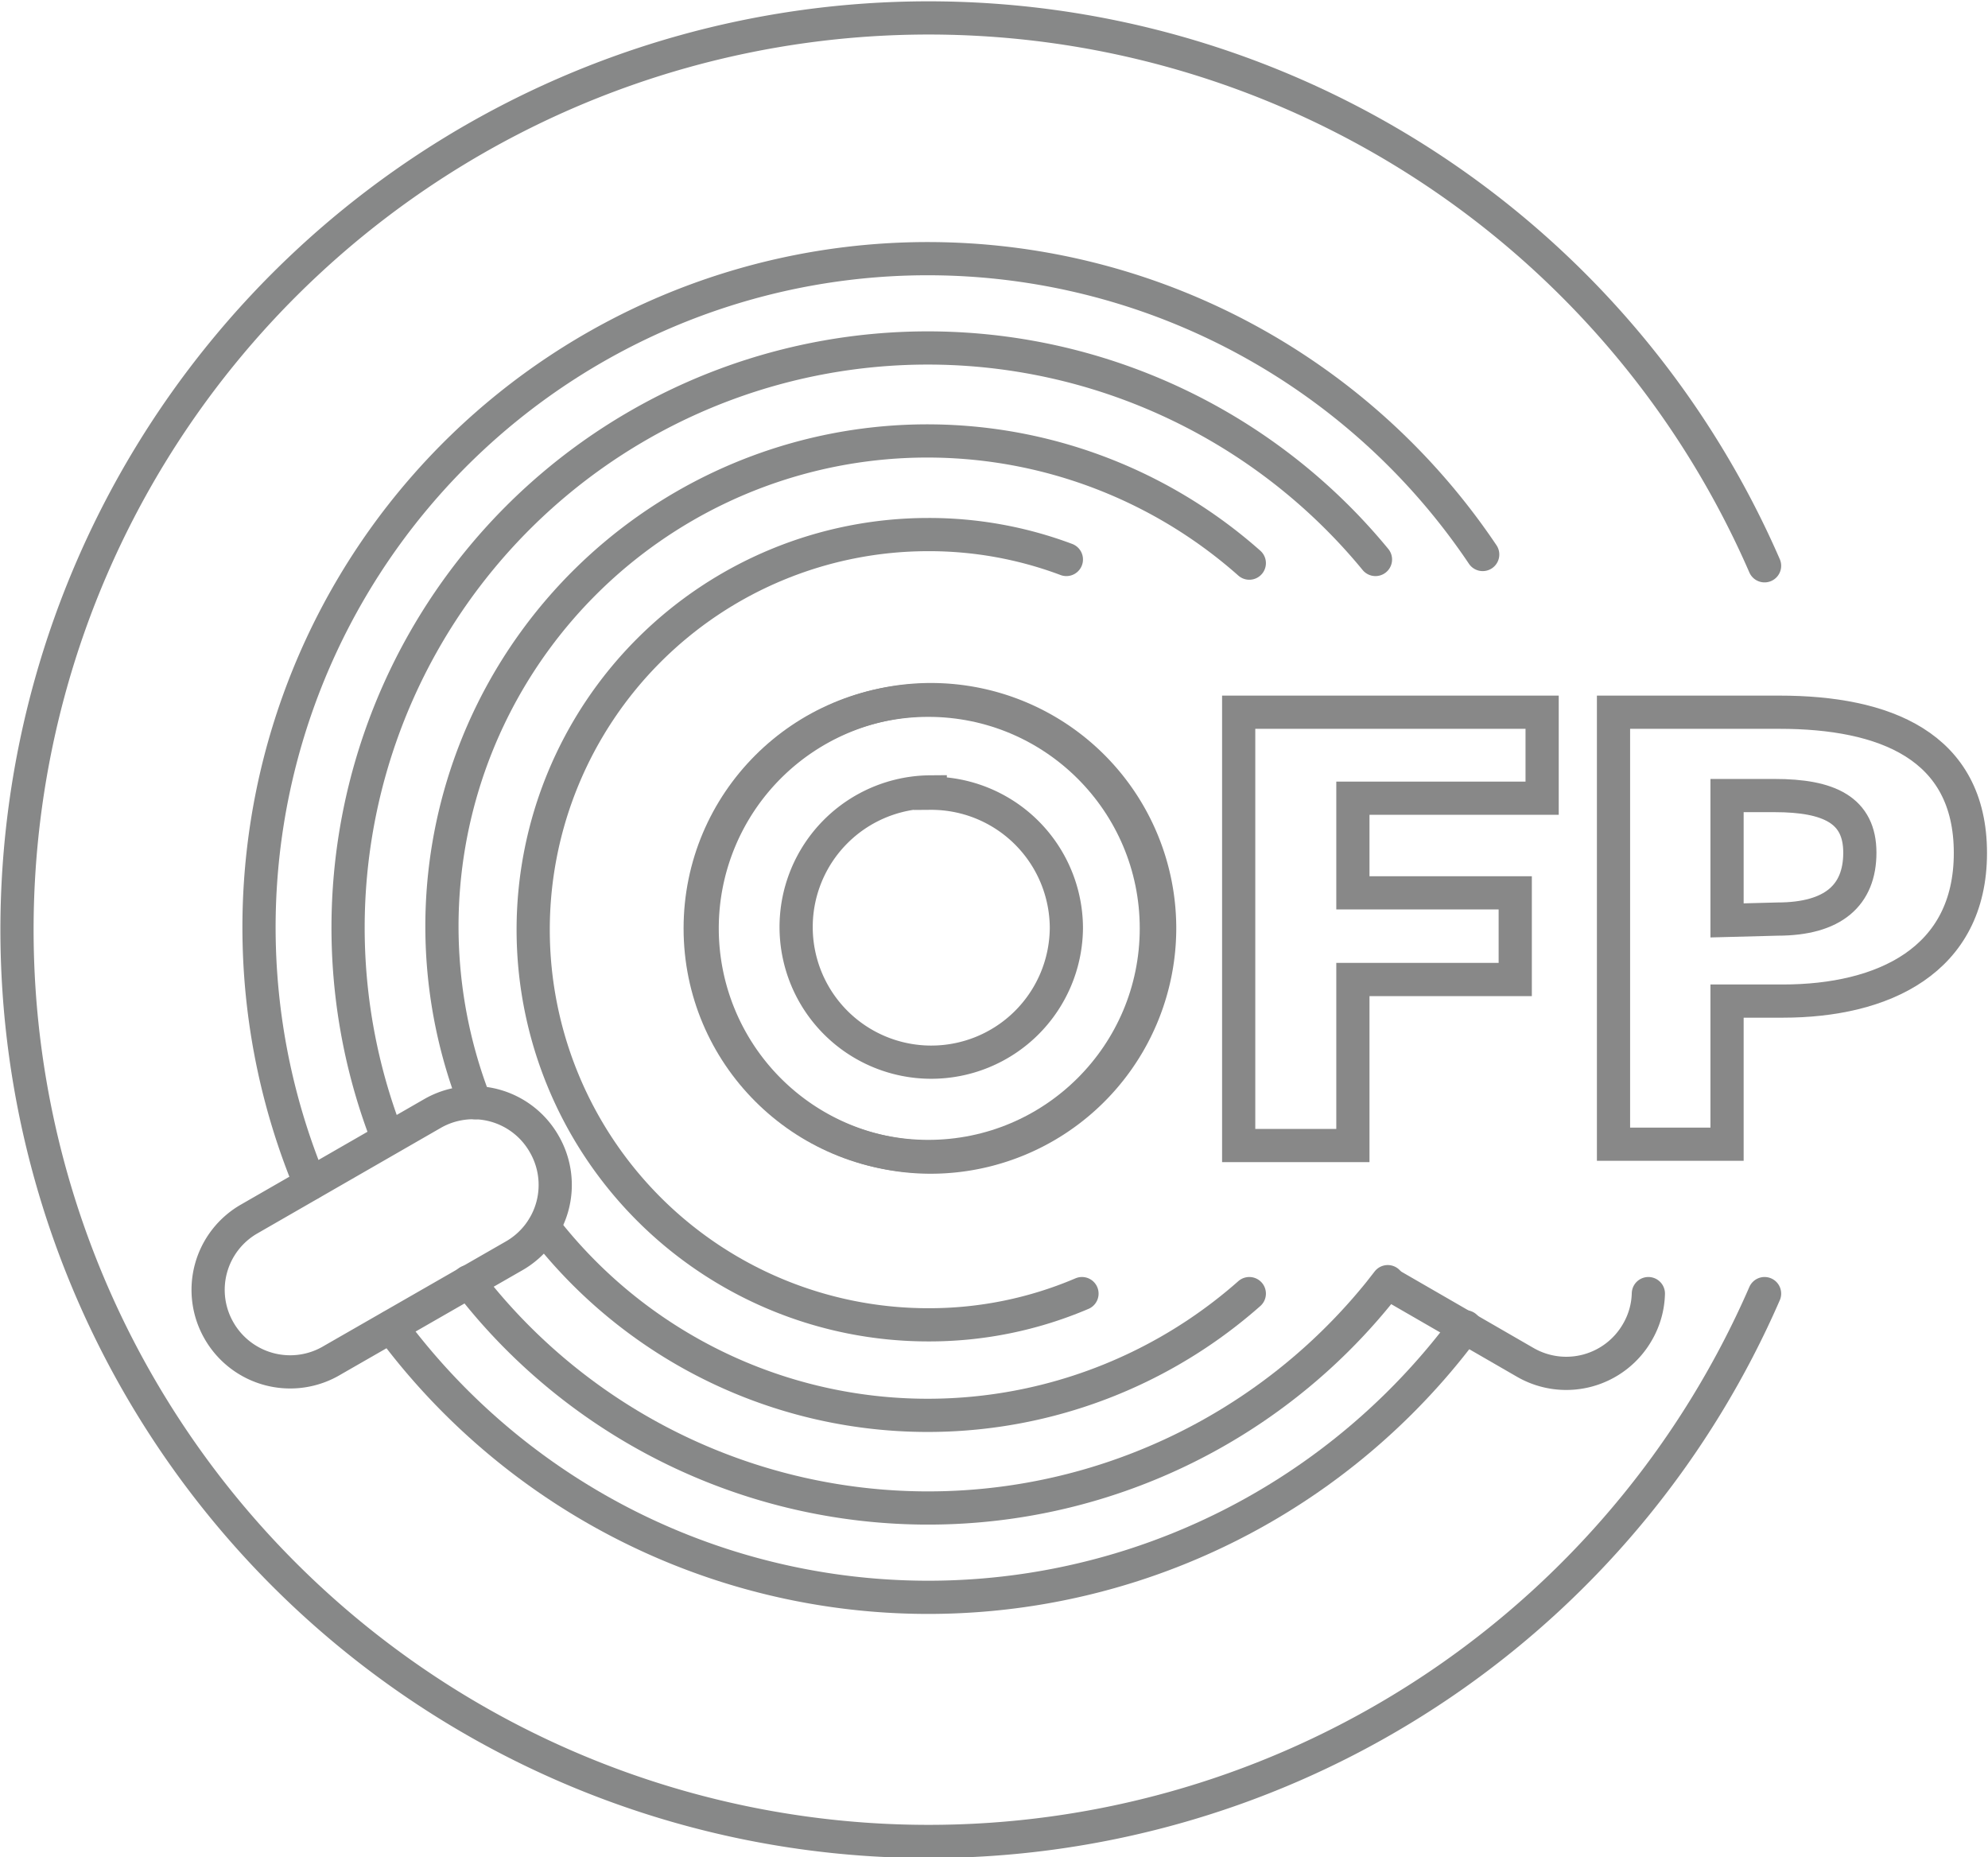
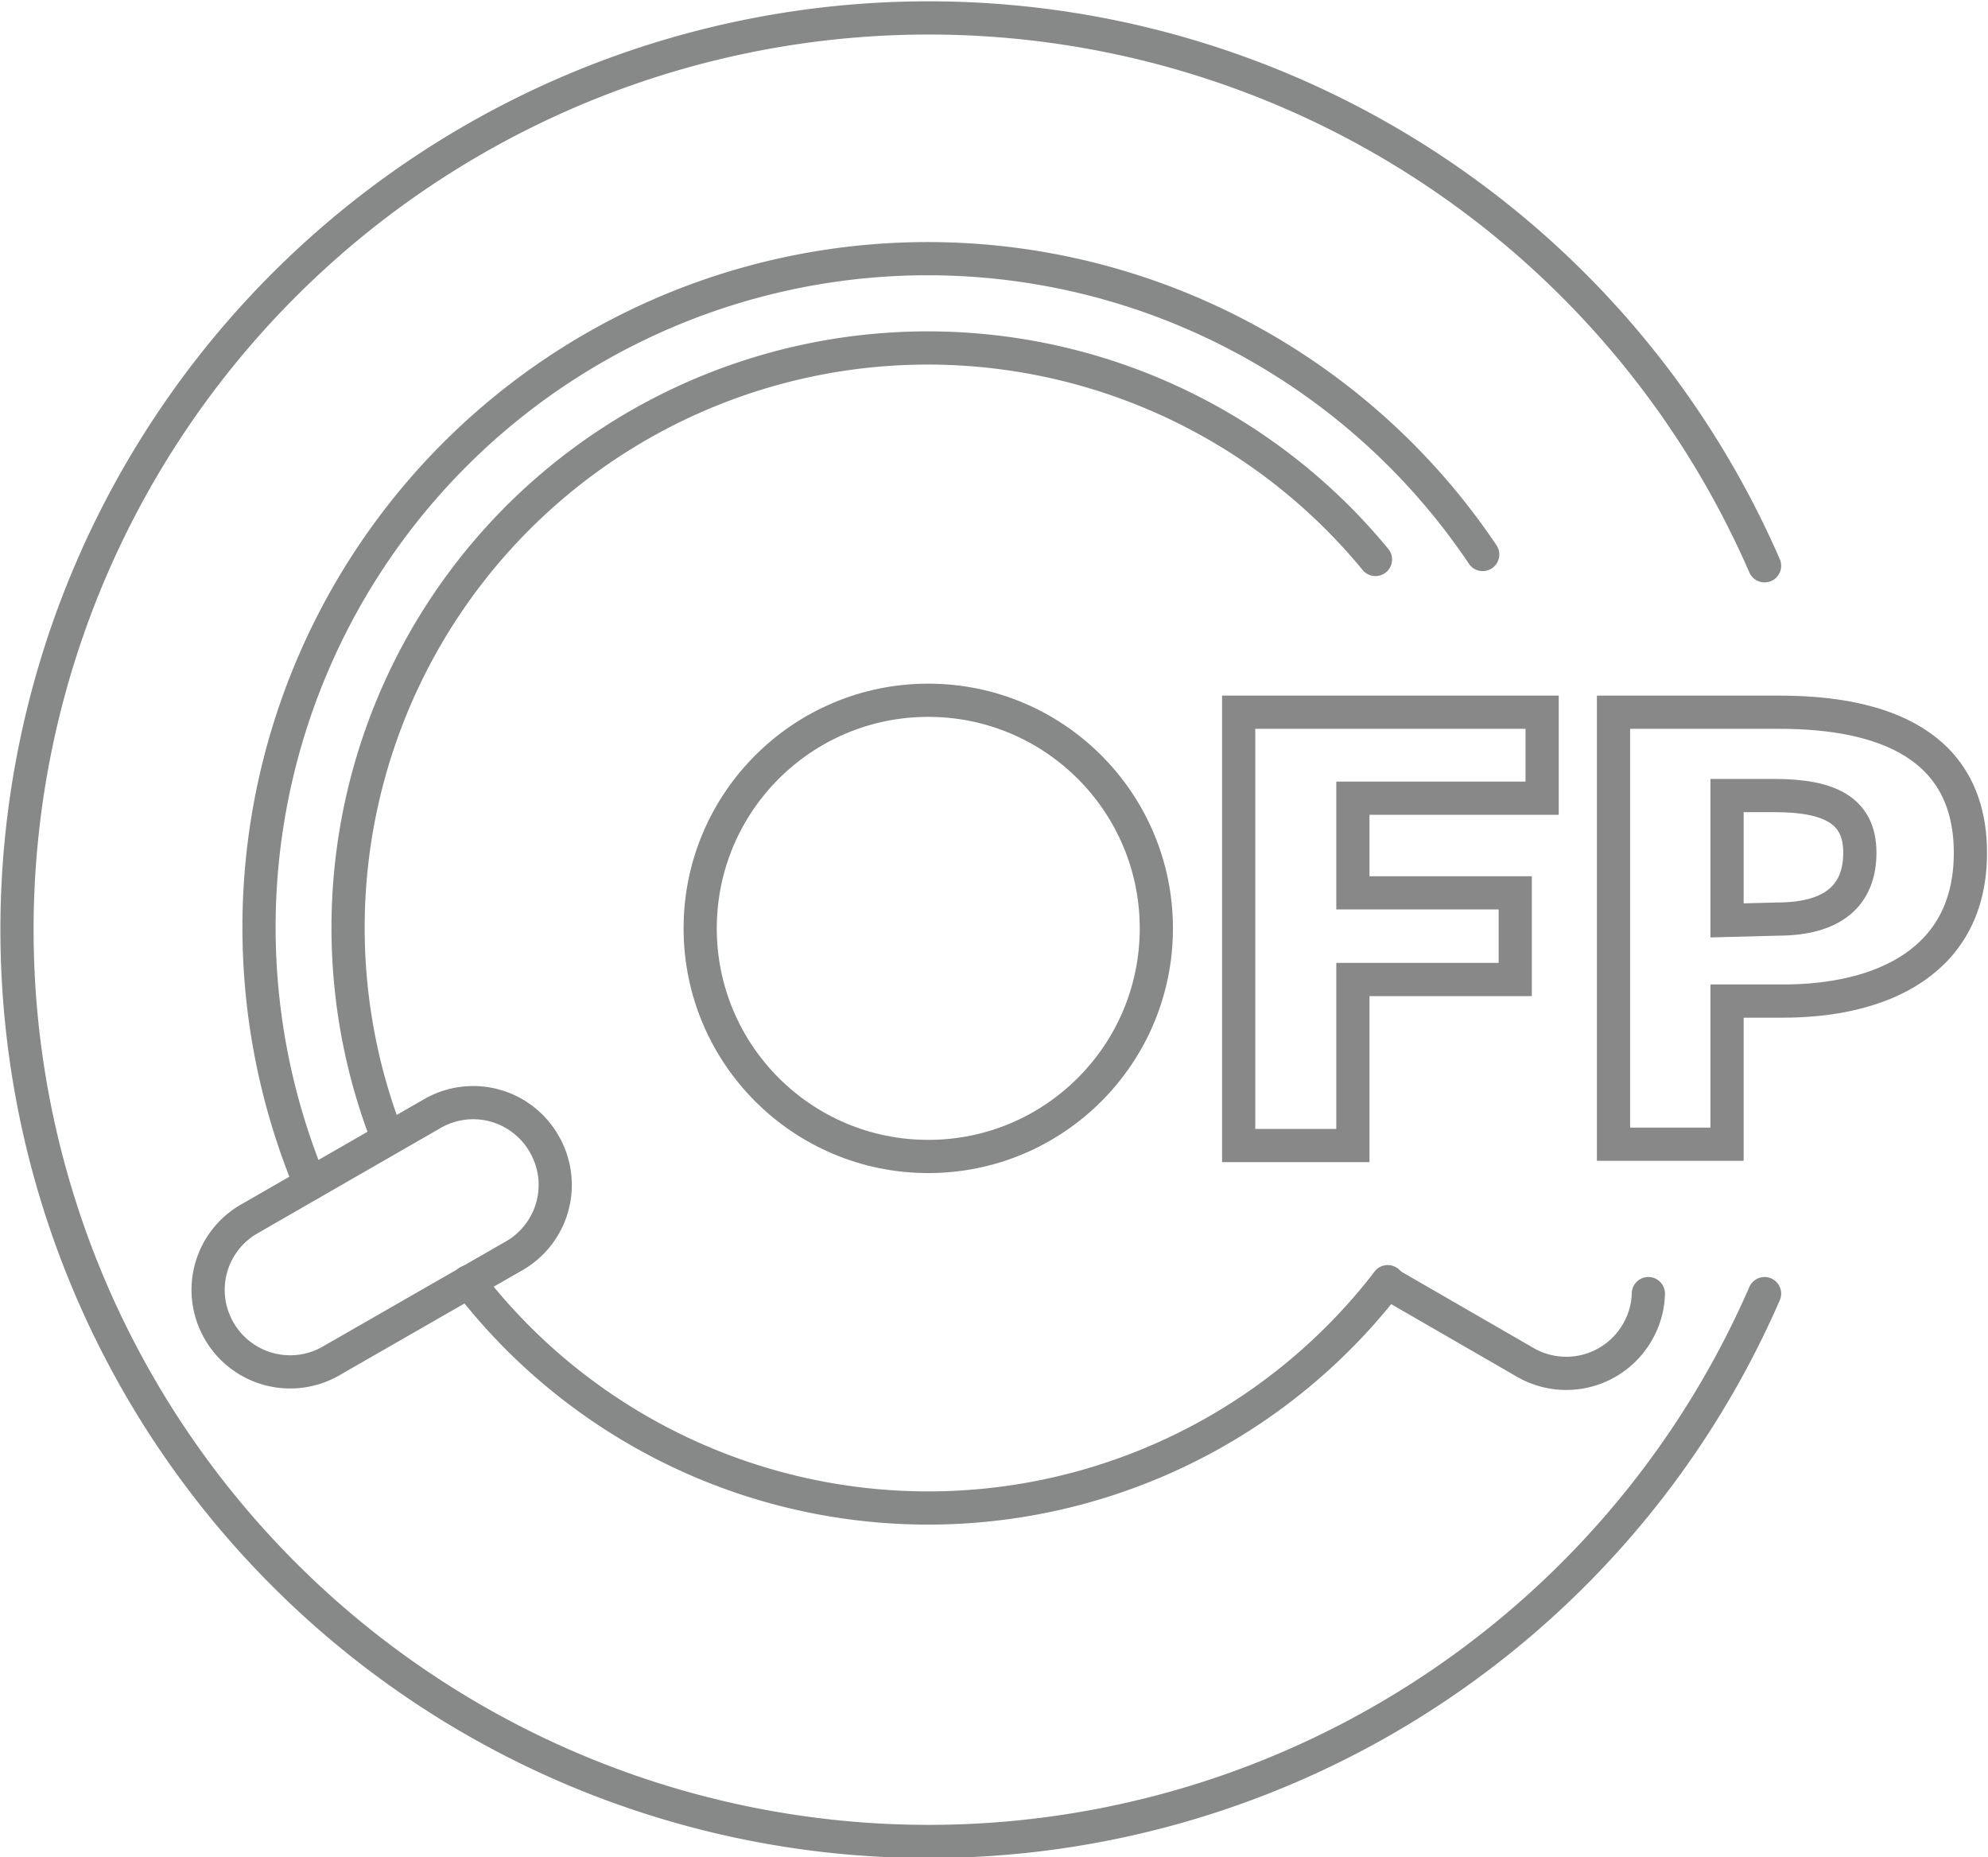
<svg xmlns="http://www.w3.org/2000/svg" id="图层_1" data-name="图层 1" viewBox="0 0 59.88 55.93">
  <defs>
    <style>.cls-1,.cls-2,.cls-3{fill:none;}.cls-1,.cls-2{stroke:#878888;}.cls-1{stroke-linecap:round;stroke-linejoin:round;}.cls-2,.cls-3{stroke-miterlimit:10;}.cls-3{stroke:#888;}</style>
  </defs>
  <path class="cls-1" d="M53.13,41a27.46,27.46,0,1,1,0-21.92" transform="translate(0.02 -2.04)" />
-   <path class="cls-1" d="M32.57,41a11.71,11.71,0,0,1-4.63.94,11.9,11.9,0,0,1,0-23.8,11.76,11.76,0,0,1,4.16.75" transform="translate(0.02 -2.04)" />
  <circle class="cls-2" cx="27.96" cy="27.96" r="6.87" />
  <path class="cls-2" d="M6.58,42.12h0a2.46,2.46,0,0,1,.91-3.37L13,35.58a2.46,2.46,0,0,1,3.37.91h0a2.46,2.46,0,0,1-.9,3.37L10,43A2.47,2.47,0,0,1,6.58,42.12Z" transform="translate(0.02 -2.04)" />
  <path class="cls-1" d="M49.63,41a2.42,2.42,0,0,1-.33,1.16h0a2.47,2.47,0,0,1-3.38.91l-4.14-2.39" transform="translate(0.02 -2.04)" />
  <path class="cls-1" d="M9.32,37.69A20.14,20.14,0,0,1,44.64,18.74" transform="translate(0.02 -2.04)" />
-   <path class="cls-1" d="M44.12,42a20.14,20.14,0,0,1-32.36,0" transform="translate(0.02 -2.04)" />
-   <path class="cls-1" d="M37.61,41a14.63,14.63,0,0,1-21.25-2" transform="translate(0.02 -2.04)" />
-   <path class="cls-1" d="M14.29,35.25A14.62,14.62,0,0,1,37.61,19" transform="translate(0.02 -2.04)" />
  <path class="cls-1" d="M11.66,36.33A17.46,17.46,0,0,1,41.41,18.89" transform="translate(0.02 -2.04)" />
  <path class="cls-1" d="M41.78,40.64l-.25.32a17.47,17.47,0,0,1-27.44-.32" transform="translate(0.02 -2.04)" />
  <path class="cls-3" d="M37.29,23.49h9.14v2.59h-5.7v2.85h4.89v2.61H40.73v5H37.29Z" transform="translate(0.02 -2.04)" />
  <path class="cls-3" d="M48.58,23.49h5c3.15,0,5.75,1,5.75,4.24s-2.63,4.46-5.65,4.46H52V36.5H48.58Zm4.94,6.23c1.68,0,2.48-.72,2.48-2S55.08,26,53.43,26H52v3.76Z" transform="translate(0.02 -2.04)" />
-   <path class="cls-3" d="M28,36.89A6.89,6.89,0,1,1,34.91,30,6.9,6.9,0,0,1,28,36.89Zm0-11A4.07,4.07,0,1,0,32.1,30,4.07,4.07,0,0,0,28,25.93Z" transform="translate(0.02 -2.04)" />
</svg>